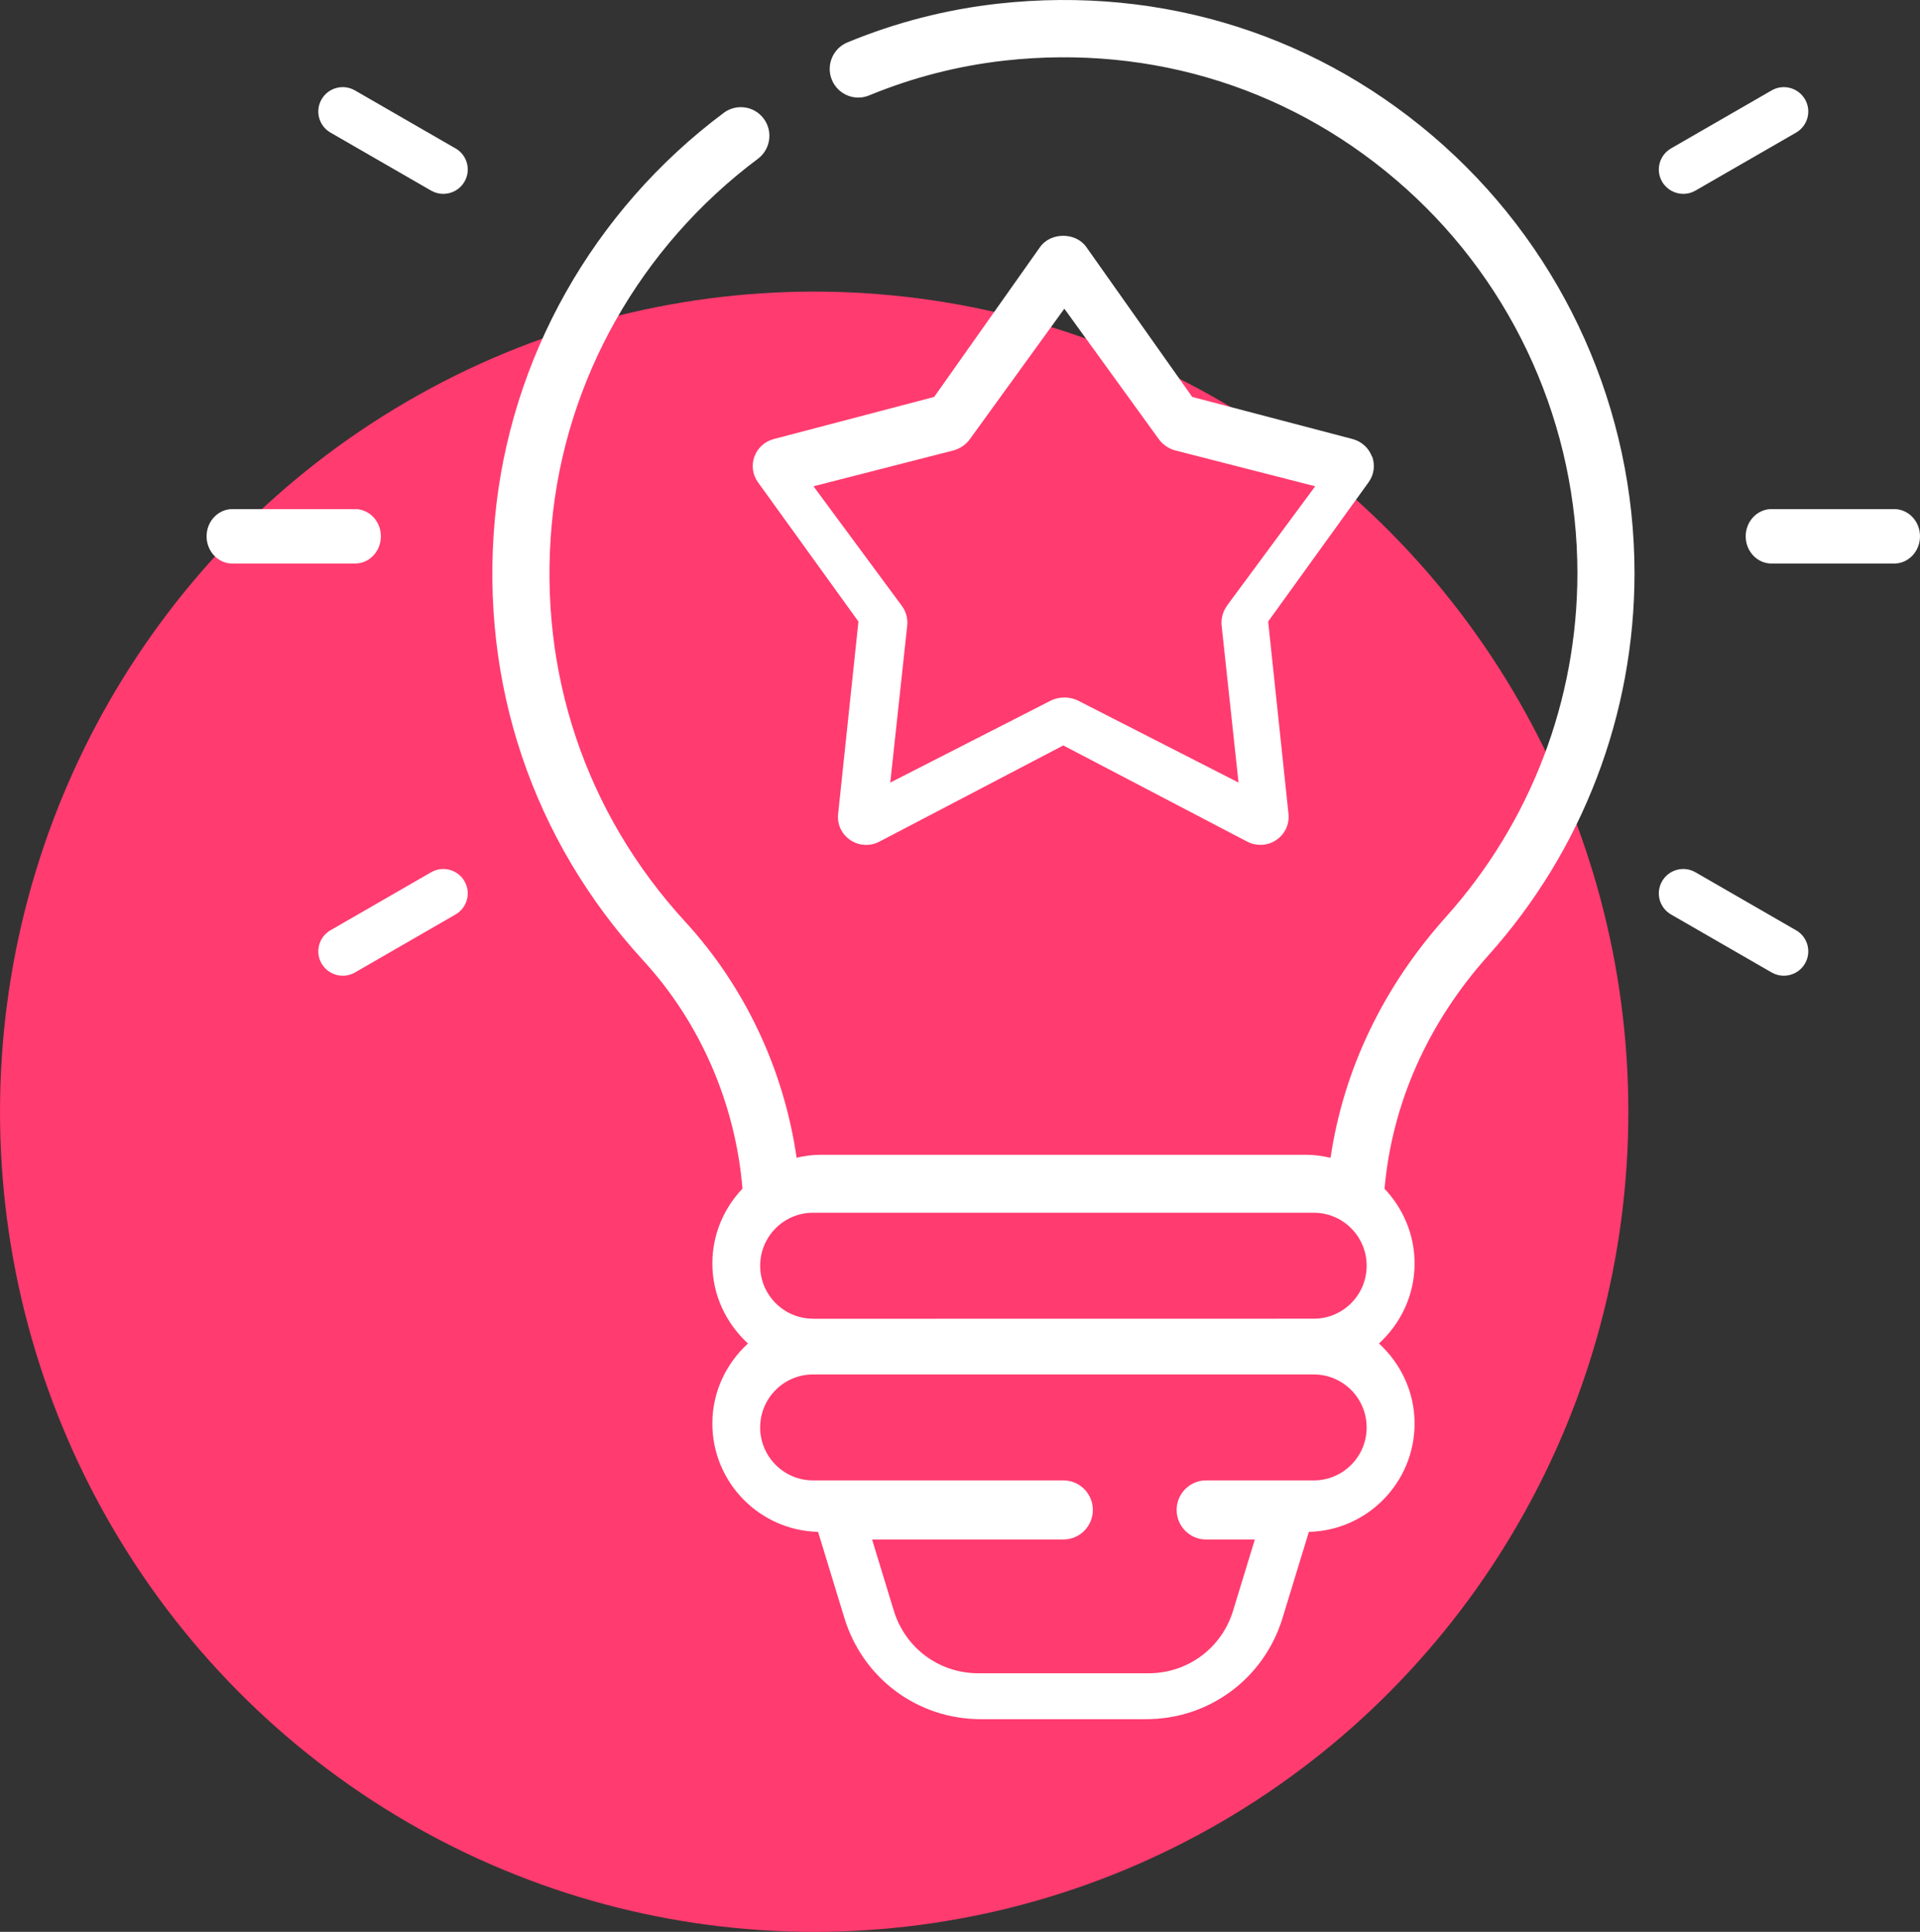
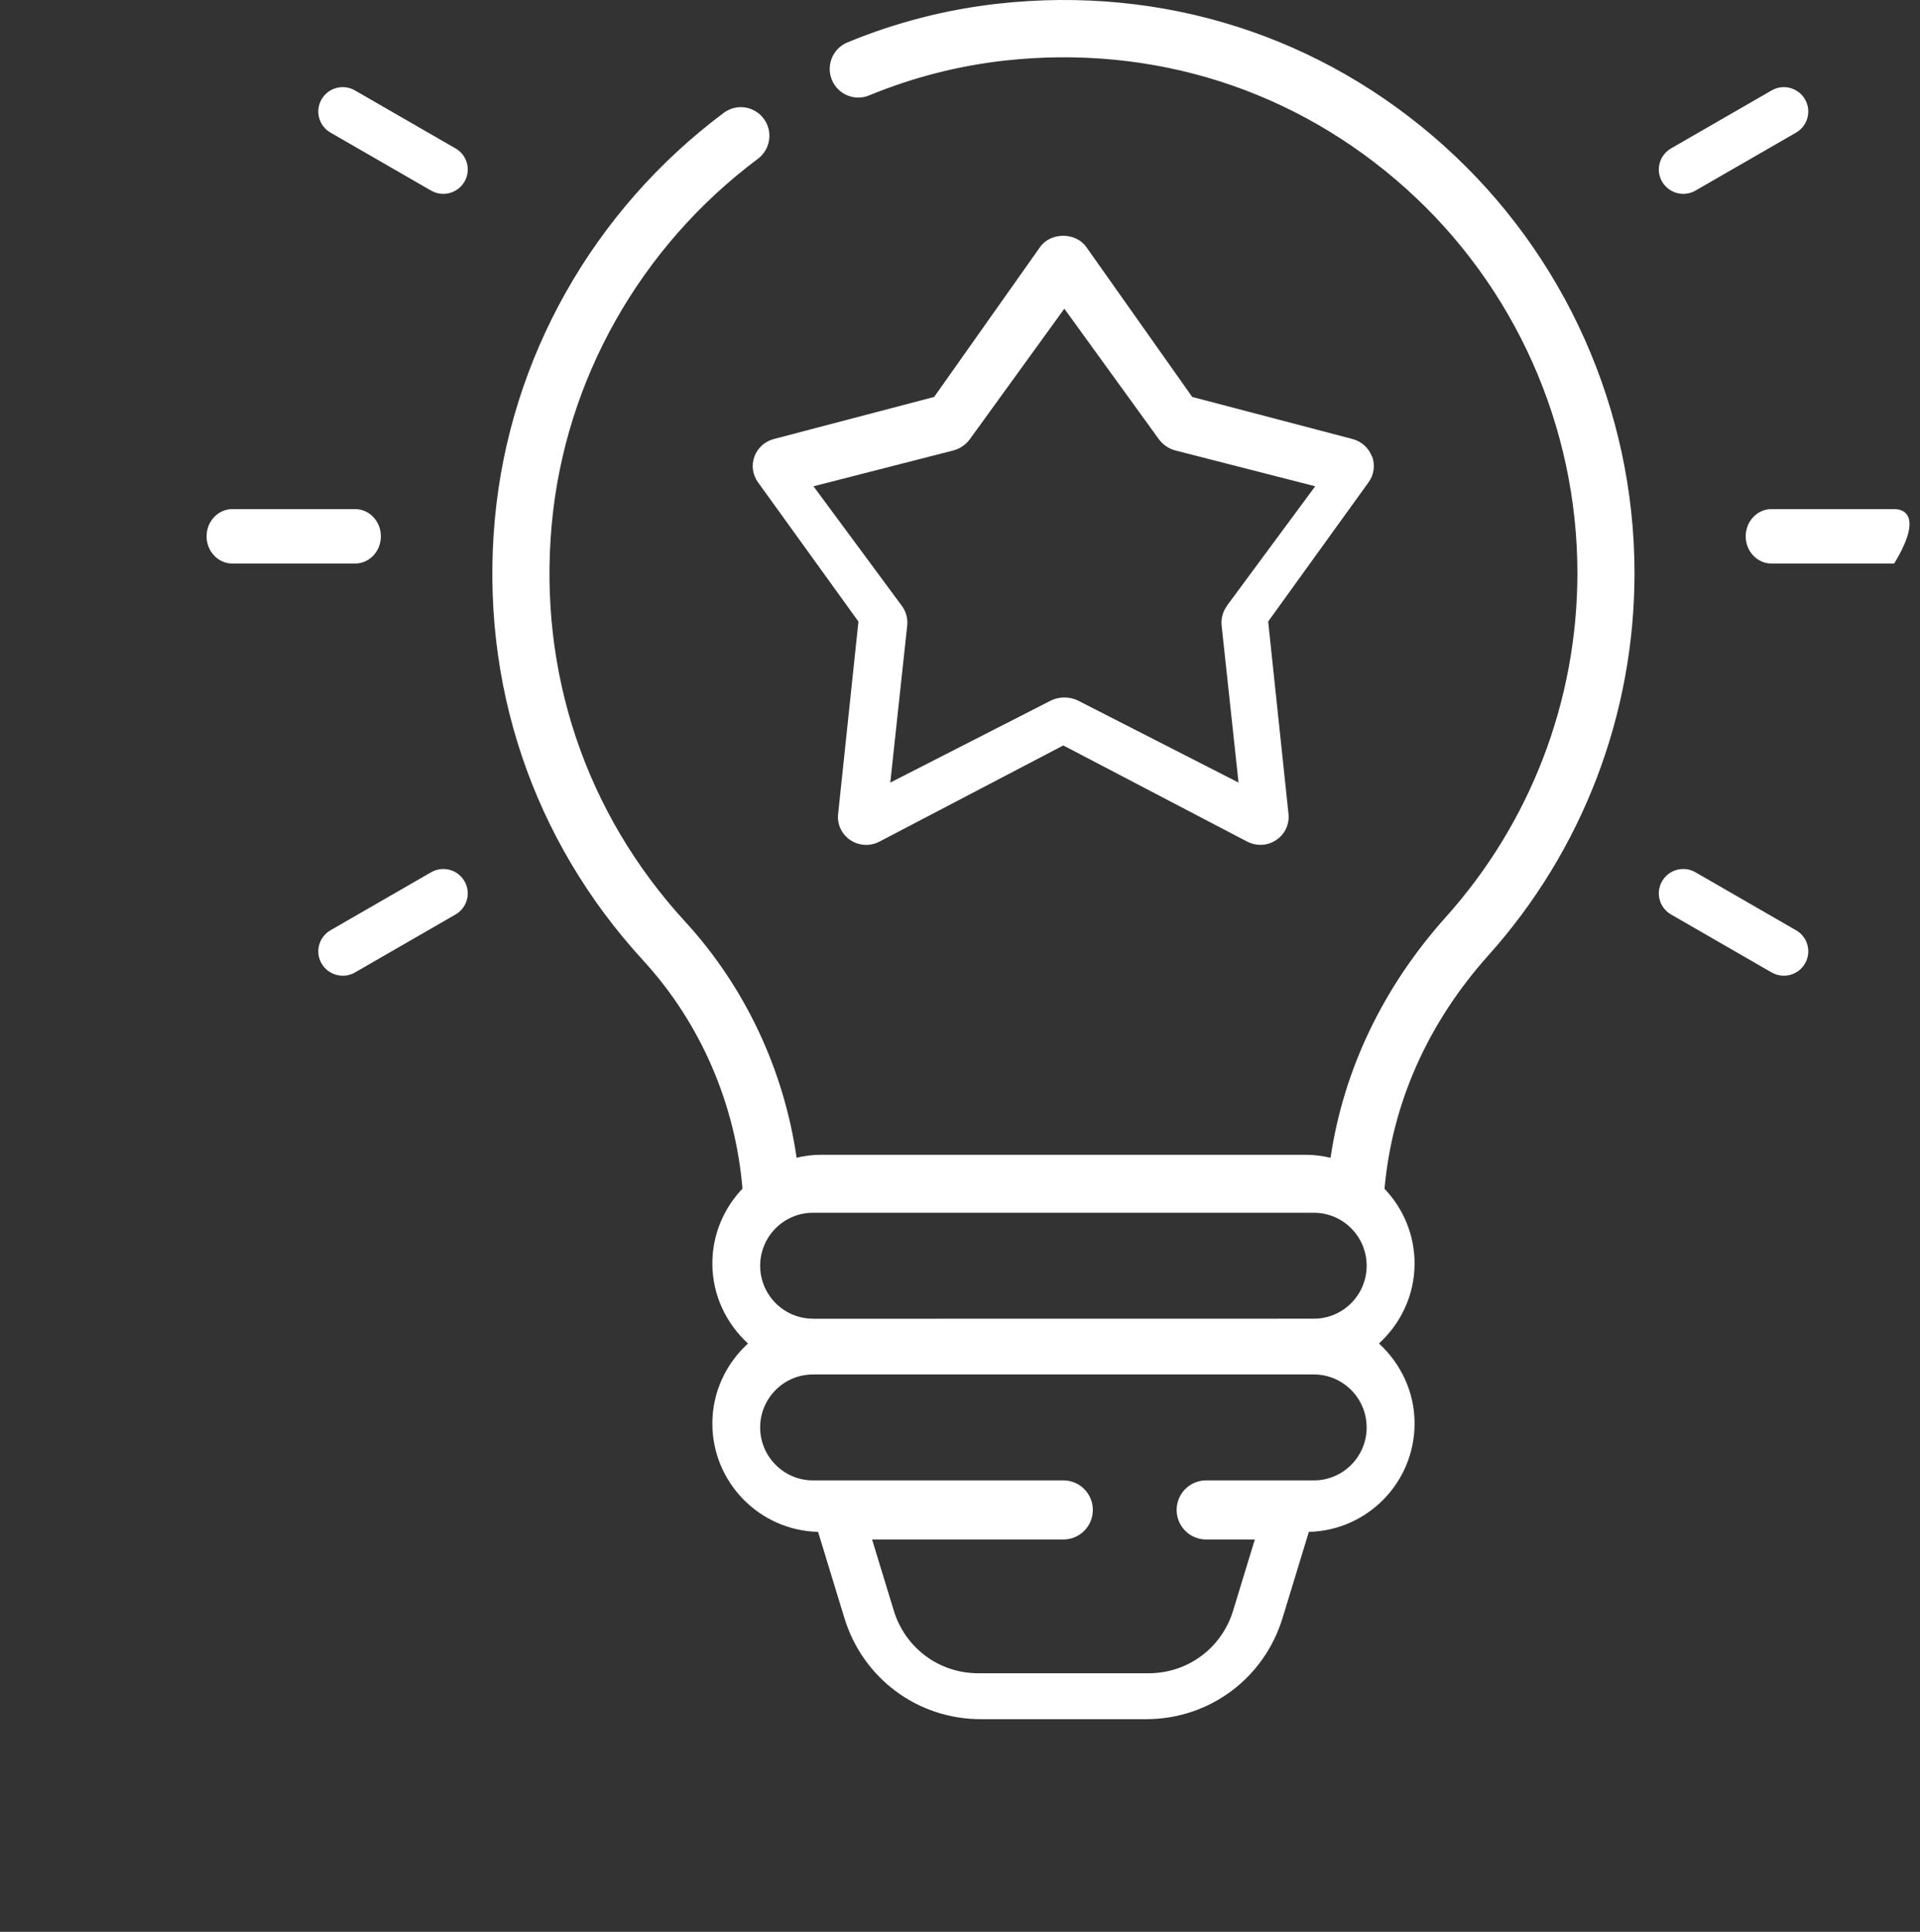
<svg xmlns="http://www.w3.org/2000/svg" width="158px" height="159px" viewBox="0 0 158 159" version="1.1">
  <rect x="0" y="0" width="158" height="159" fill="#333333" stroke="none" />
  <title>Group 16</title>
  <desc>Created with Sketch.</desc>
  <g id="Welcome" stroke="none" stroke-width="1" fill="none" fill-rule="evenodd">
    <g id="INSPEER" transform="translate(-108, -1108)">
      <g id="Group-25" transform="translate(108, 1102)">
        <g id="Group-16" transform="translate(0, 6)">
-           <ellipse id="Oval-Copy-7" fill="#FF3B6F" cx="67" cy="91.5" rx="67" ry="67.5" />
          <g id="noun-6944061" transform="translate(17, 0)" fill="#FFFFFF" fill-rule="nonzero">
            <path d="M101.845,12.015 C91.753,2.948 78.711,-1.201 65.142,0.301 C60.883,0.773 56.712,1.846 52.735,3.491 C51.537,3.986 50.961,5.365 51.455,6.568 C51.948,7.776 53.323,8.348 54.521,7.853 C58.093,6.379 61.835,5.418 65.659,4.988 C77.89,3.632 89.628,7.37 98.709,15.529 C107.667,23.575 112.807,35.107 112.807,47.168 C112.807,57.632 108.965,67.684 101.986,75.471 C96.805,81.254 93.563,88.058 92.493,95.291 C91.847,95.144 91.183,95.044 90.496,95.044 L50.526,95.044 C49.845,95.044 49.187,95.138 48.553,95.286 C47.507,88.04 44.311,81.225 39.377,75.849 C31.188,66.924 27.287,55.31 28.404,43.154 C29.49,31.281 35.676,20.316 45.368,13.07 C46.408,12.292 46.625,10.812 45.85,9.769 C45.074,8.726 43.606,8.507 42.56,9.286 C31.798,17.327 24.936,29.511 23.722,42.722 C22.483,56.222 26.818,69.12 35.923,79.042 C40.64,84.182 43.513,90.832 44.1,97.829 C42.573,99.433 41.621,101.596 41.621,103.99 C41.621,106.601 42.767,108.936 44.553,110.575 C42.767,112.213 41.621,114.542 41.621,117.159 C41.621,122.017 45.51,125.967 50.321,126.079 L52.483,133.159 C54.005,138.146 58.516,141.495 63.715,141.495 L77.315,141.495 C82.513,141.495 87.025,138.146 88.546,133.159 L90.708,126.079 C95.525,125.967 99.408,122.017 99.408,117.159 C99.408,114.548 98.263,112.213 96.477,110.575 C98.263,108.936 99.408,106.607 99.408,103.99 C99.408,101.602 98.457,99.444 96.935,97.841 C97.552,90.843 100.483,84.206 105.482,78.629 C113.236,69.975 117.507,58.804 117.507,47.172 C117.507,33.772 111.797,20.963 101.846,12.019 L101.845,12.015 Z M95.465,117.483 C95.465,119.885 93.52,121.842 91.121,121.842 L82.252,121.842 C80.913,121.842 79.828,122.931 79.828,124.274 C79.828,125.618 80.913,126.706 82.252,126.706 L86.262,126.706 L84.475,132.561 C83.536,135.643 80.743,137.716 77.526,137.716 L63.501,137.716 C60.284,137.716 57.491,135.643 56.552,132.561 L54.765,126.706 L70.509,126.706 C71.848,126.706 72.932,125.618 72.932,124.274 C72.932,122.931 71.848,121.842 70.509,121.842 L49.899,121.842 C47.506,121.842 45.555,119.885 45.555,117.483 C45.555,115.082 47.5,113.124 49.899,113.124 L91.119,113.124 C93.513,113.124 95.463,115.076 95.463,117.483 L95.465,117.483 Z M49.9,108.533 C47.507,108.533 45.556,106.581 45.556,104.173 C45.556,101.772 47.501,99.814 49.9,99.814 L91.121,99.814 C93.514,99.814 95.465,101.766 95.465,104.173 C95.465,106.575 93.52,108.533 91.121,108.533 L49.9,108.539 L49.9,108.533 Z" id="Shape" />
            <path d="M95.901,37.581 C95.64,36.868 95.047,36.333 94.316,36.137 L81.11,32.67 L72.393,20.33 C71.522,19.1 69.461,19.1 68.59,20.33 L59.873,32.67 L46.668,36.137 C45.93,36.333 45.338,36.873 45.082,37.581 C44.821,38.294 44.931,39.082 45.378,39.697 L53.642,51.157 L51.97,66.999 C51.877,67.845 52.266,68.667 52.98,69.144 C53.689,69.622 54.606,69.668 55.367,69.271 L70.501,61.353 L85.636,69.271 C85.978,69.449 86.35,69.535 86.722,69.535 C87.18,69.535 87.633,69.403 88.022,69.138 C88.737,68.661 89.12,67.839 89.033,66.994 L87.36,51.152 L95.624,39.691 C96.071,39.076 96.176,38.288 95.92,37.575 L95.901,37.581 Z M83.975,49.858 C83.623,50.33 83.468,50.916 83.53,51.495 L84.921,64.409 L71.749,57.68 C71.39,57.495 70.988,57.405 70.592,57.405 C70.197,57.405 69.795,57.495 69.436,57.68 L56.263,64.409 L57.655,51.495 C57.717,50.916 57.562,50.33 57.209,49.858 L49.943,40.023 L61.421,37.083 C61.984,36.94 62.478,36.605 62.812,36.145 L70.586,25.407 L78.36,36.145 C78.694,36.605 79.189,36.94 79.751,37.083 L91.23,40.023 L83.963,49.858 L83.975,49.858 Z" id="Shape" />
-             <path d="M138.876,41.9 L128.781,41.9 C127.608,41.9 126.657,42.903 126.657,44.141 C126.657,45.379 127.608,46.382 128.781,46.382 L138.876,46.382 C140.049,46.382 141,45.379 141,44.141 C141,42.903 140.049,41.9 138.876,41.9 Z" id="Path" />
+             <path d="M138.876,41.9 L128.781,41.9 C127.608,41.9 126.657,42.903 126.657,44.141 C126.657,45.379 127.608,46.382 128.781,46.382 L138.876,46.382 C141,42.903 140.049,41.9 138.876,41.9 Z" id="Path" />
            <path d="M130.797,76.564 L122.523,71.792 C121.563,71.235 120.331,71.566 119.778,72.525 C119.22,73.483 119.552,74.712 120.512,75.264 L128.786,80.036 C129.103,80.217 129.45,80.307 129.792,80.307 C130.485,80.307 131.164,79.946 131.536,79.304 C132.094,78.345 131.762,77.116 130.802,76.564 L130.797,76.564 Z" id="Path" />
            <path d="M121.518,15.957 C121.86,15.957 122.207,15.872 122.524,15.686 L130.802,10.914 C131.762,10.357 132.094,9.133 131.536,8.175 C130.978,7.216 129.746,6.885 128.79,7.442 L120.513,12.214 C119.552,12.771 119.22,13.995 119.778,14.954 C120.151,15.596 120.829,15.957 121.523,15.957 L121.518,15.957 Z" id="Path" />
            <path d="M14.343,44.141 C14.343,42.903 13.392,41.9 12.219,41.9 L2.124,41.9 C0.951,41.9 0,42.903 0,44.141 C0,45.379 0.951,46.382 2.124,46.382 L12.219,46.382 C13.392,46.382 14.343,45.379 14.343,44.141 Z" id="Path" />
            <path d="M18.472,71.793 L10.198,76.564 C9.238,77.121 8.906,78.345 9.464,79.304 C9.836,79.946 10.515,80.307 11.208,80.307 C11.55,80.307 11.897,80.222 12.214,80.036 L20.488,75.265 C21.448,74.708 21.78,73.484 21.222,72.526 C20.664,71.562 19.432,71.236 18.477,71.793 L18.472,71.793 Z" id="Path" />
            <path d="M20.483,12.214 L12.209,7.442 C11.249,6.885 10.017,7.216 9.464,8.175 C8.906,9.133 9.238,10.362 10.198,10.914 L18.472,15.686 C18.789,15.867 19.136,15.957 19.477,15.957 C20.171,15.957 20.85,15.596 21.222,14.954 C21.78,13.995 21.448,12.766 20.488,12.214 L20.483,12.214 Z" id="Path" />
          </g>
        </g>
      </g>
    </g>
  </g>
</svg>